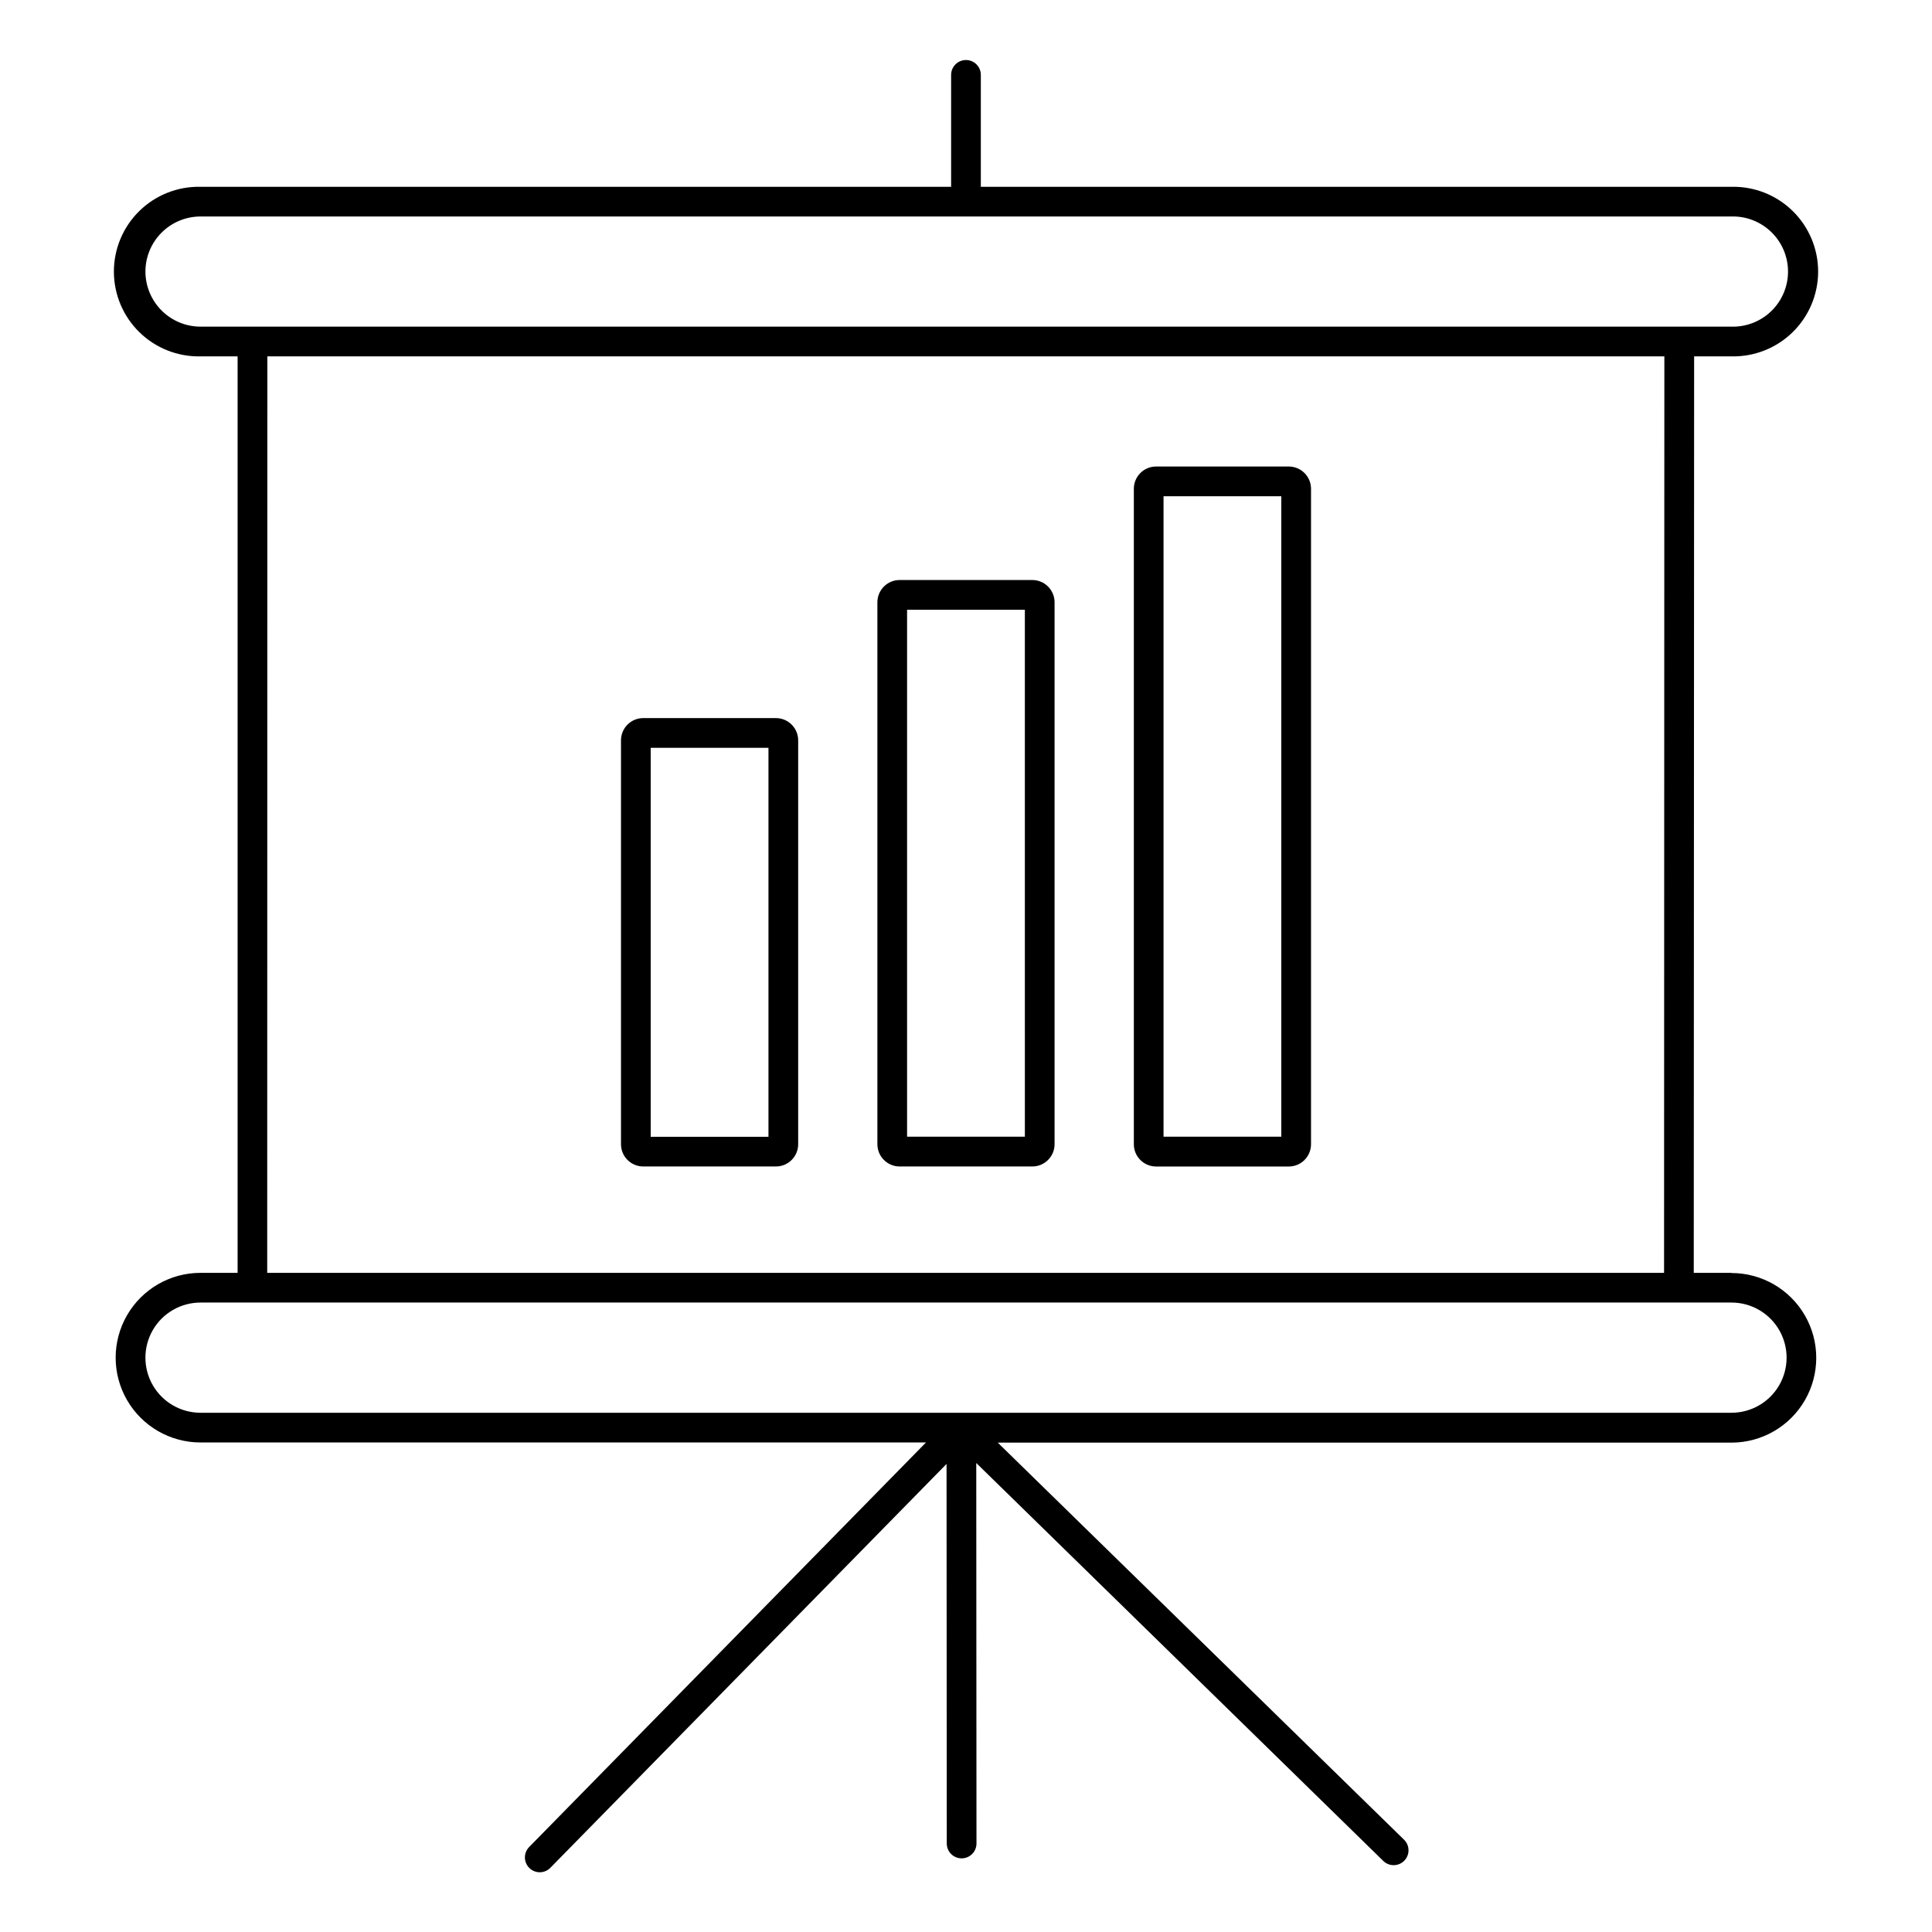
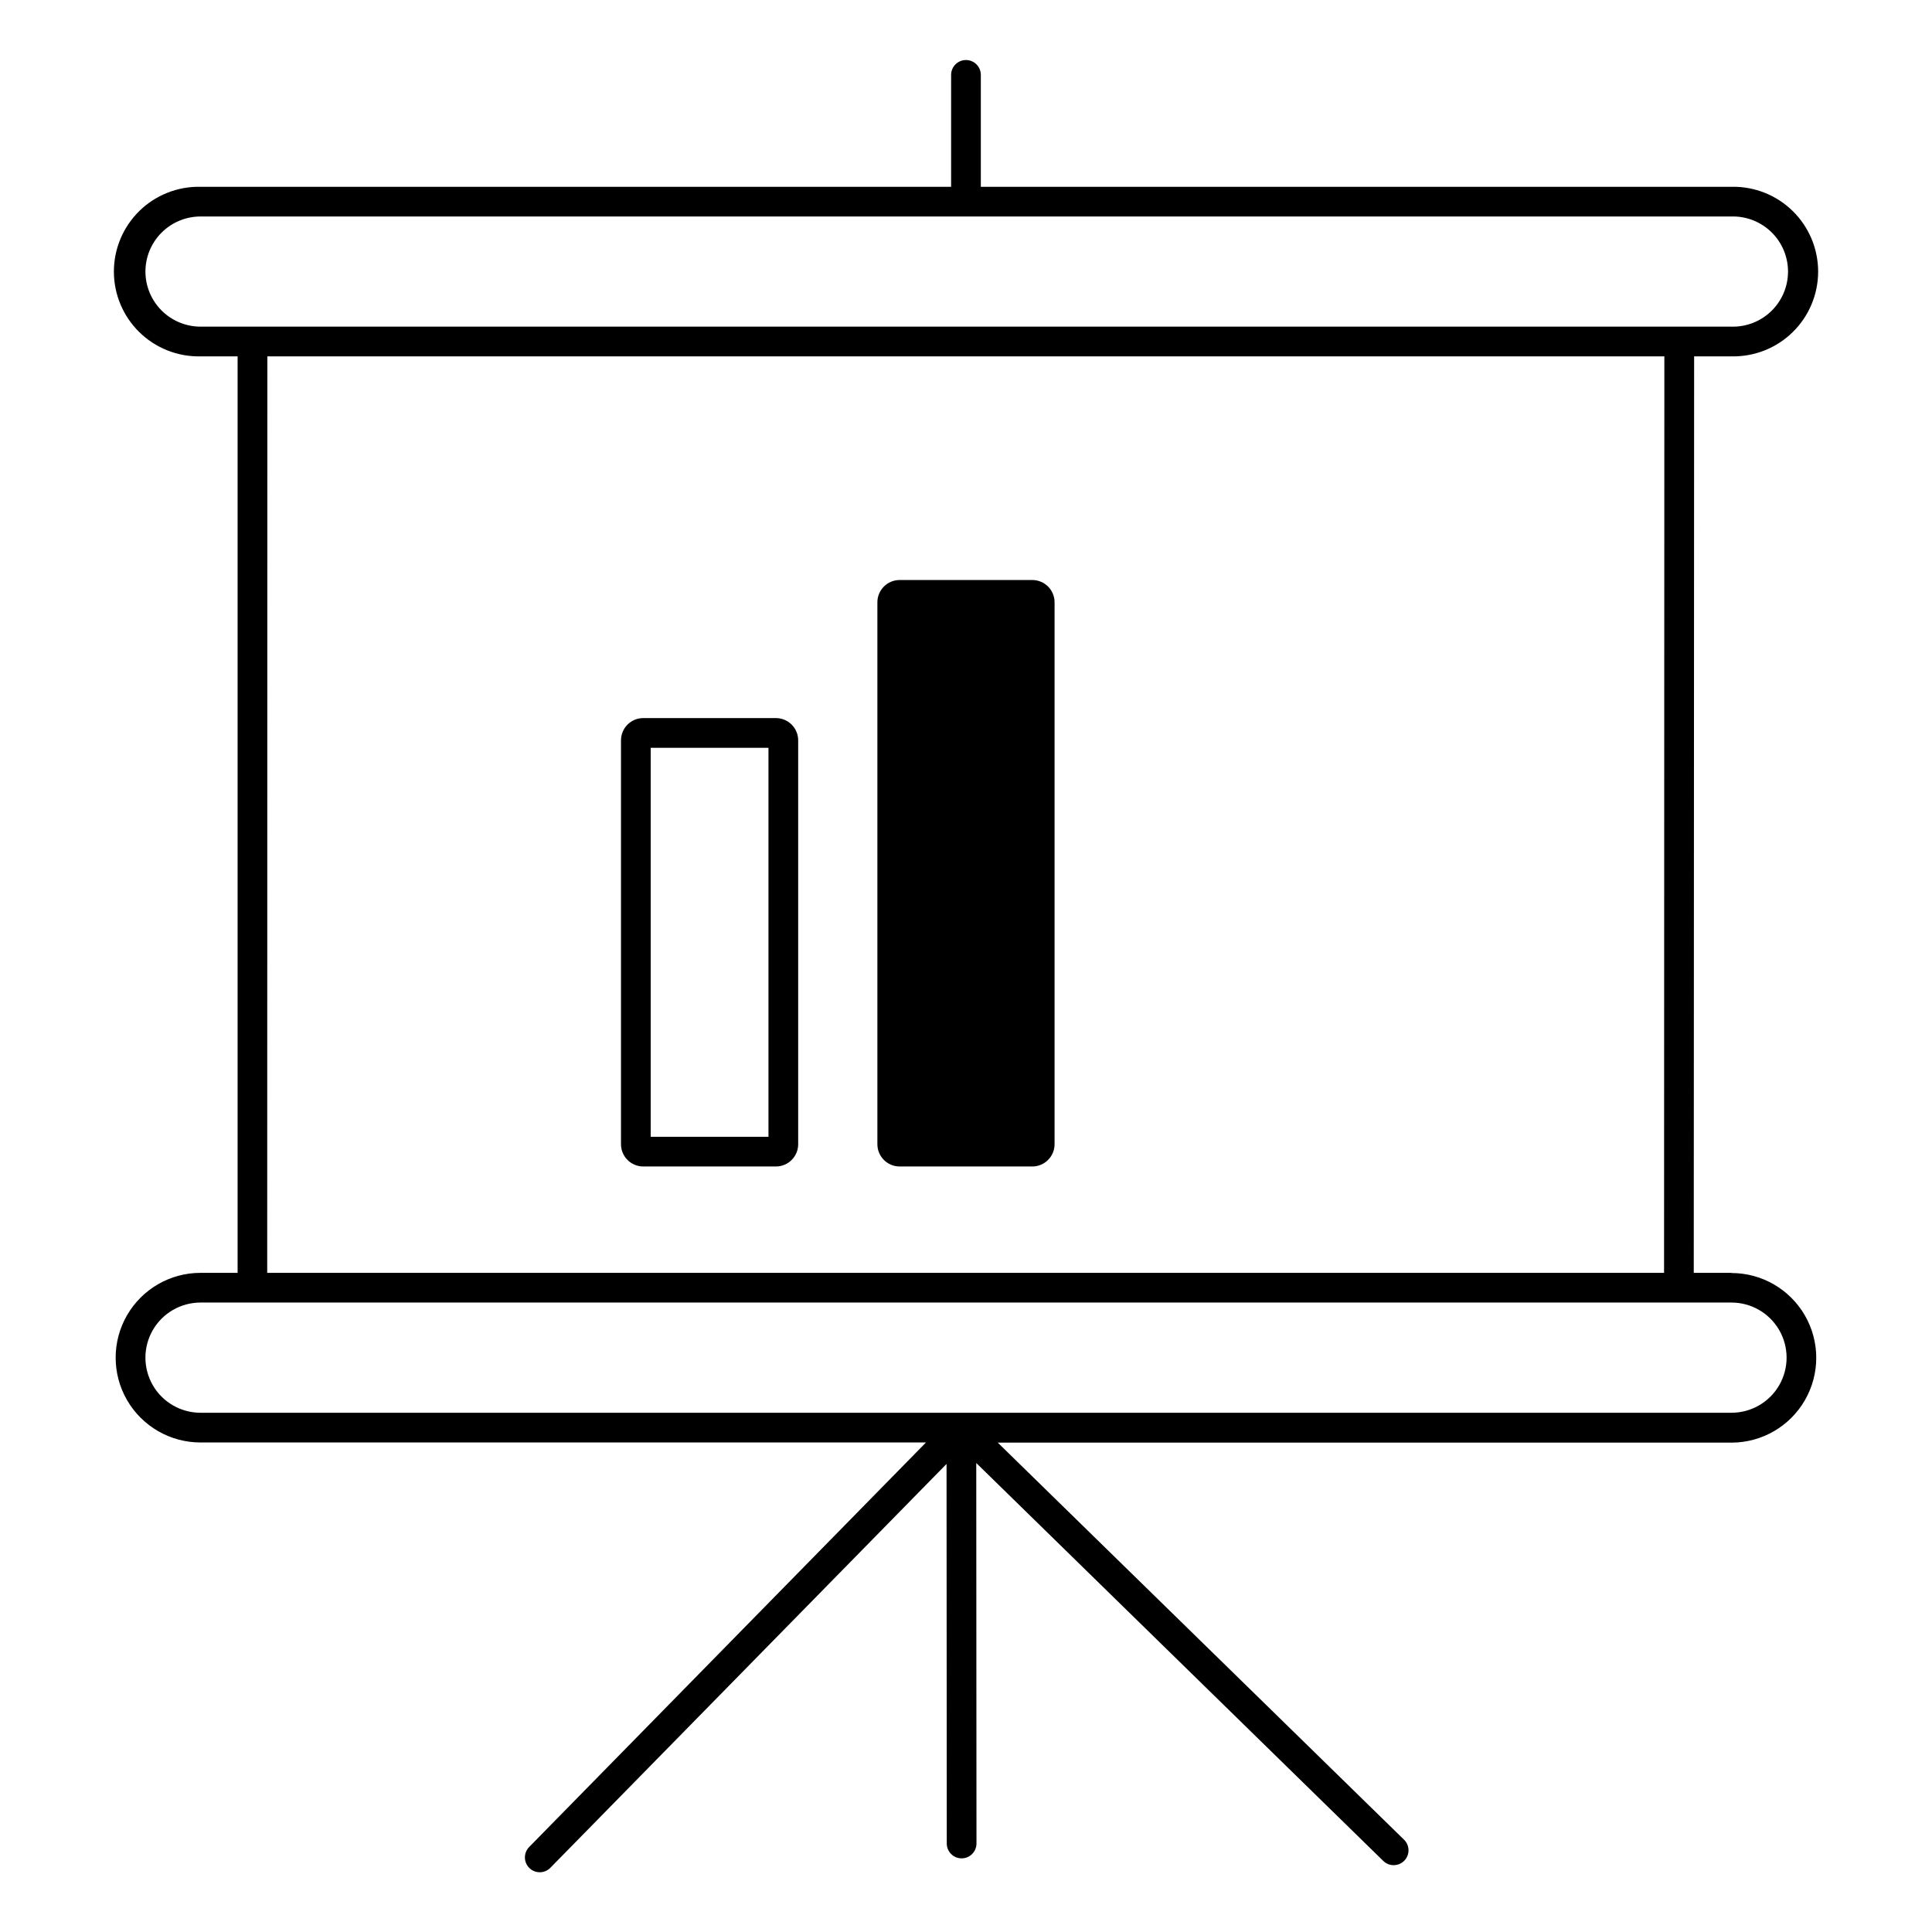
<svg xmlns="http://www.w3.org/2000/svg" fill="#000000" width="800px" height="800px" version="1.1" viewBox="144 144 512 512">
  <g>
    <path d="m602.86 481.32h-9.996l0.098-242.88h9.918c6.043 0.129 11.879-2.184 16.195-6.41 4.316-4.227 6.75-10.016 6.75-16.059 0-6.043-2.434-11.828-6.75-16.059-4.316-4.227-10.152-6.535-16.195-6.41h-198.95v-29.66c0-2.172-1.762-3.934-3.934-3.934-2.176 0-3.938 1.762-3.938 3.934v29.66h-198.93c-6.043-0.125-11.879 2.184-16.195 6.41-4.316 4.231-6.75 10.016-6.75 16.059 0 6.043 2.434 11.832 6.75 16.059 4.316 4.227 10.152 6.539 16.195 6.41h9.84v242.88h-9.84c-8.031 0-15.449 4.285-19.465 11.238-4.016 6.953-4.016 15.52 0 22.473s11.434 11.238 19.465 11.238h192.27l-105.1 107.14c-0.762 0.742-1.191 1.754-1.191 2.816-0.004 1.059 0.422 2.074 1.18 2.816 0.754 0.742 1.781 1.148 2.84 1.125 1.059-0.023 2.066-0.473 2.789-1.246l104.93-106.96 0.059 100.59c0 1.043 0.414 2.043 1.152 2.781 0.738 0.738 1.742 1.152 2.785 1.152 1.043 0 2.043-0.414 2.781-1.152 0.738-0.738 1.156-1.738 1.156-2.781l-0.059-100.84 107.93 105.52c1.562 1.457 4.004 1.402 5.5-0.125 1.496-1.531 1.496-3.977 0-5.504l-107.73-105.29h194.43c8.031 0 15.449-4.281 19.465-11.238 4.016-6.953 4.016-15.52 0-22.473s-11.434-11.238-19.465-11.238zm-420.32-265.33c-0.004-3.875 1.531-7.59 4.273-10.332 2.738-2.742 6.453-4.285 10.328-4.289h405.72c3.938-0.102 7.75 1.391 10.57 4.141 2.82 2.746 4.414 6.519 4.414 10.457s-1.594 7.711-4.414 10.461c-2.82 2.746-6.633 4.238-10.57 4.137h-405.72c-3.867-0.004-7.574-1.539-10.309-4.273-2.738-2.731-4.281-6.434-4.293-10.301zm32.312 22.445h370.22l-0.078 242.88h-370.18zm388.01 279.96h-405.72c-5.219 0-10.039-2.785-12.648-7.301-2.606-4.519-2.606-10.086 0-14.605 2.609-4.516 7.43-7.301 12.648-7.301h405.72c5.219 0 10.039 2.785 12.648 7.301 2.609 4.519 2.609 10.086 0 14.605-2.609 4.516-7.43 7.301-12.648 7.301z" />
    <path d="m349.62 334.3h-35.148c-3.262 0-5.902 2.644-5.902 5.906v107.02c0 3.262 2.641 5.902 5.902 5.902h35.148c3.262 0 5.906-2.641 5.906-5.902v-107.02c0-3.262-2.644-5.906-5.906-5.906zm-1.969 110.96h-31.211v-103.08h31.211z" />
-     <path d="m417.57 297.71h-35.148c-3.262 0-5.906 2.644-5.906 5.906v143.61c0 3.262 2.644 5.902 5.906 5.902h35.148c3.258 0 5.902-2.641 5.902-5.902v-143.61c0-3.262-2.644-5.906-5.902-5.906zm-1.969 147.52h-31.215v-139.65h31.211z" />
-     <path d="m485.53 267.63h-35.148c-3.262 0-5.902 2.644-5.902 5.906v173.7c0 3.262 2.641 5.902 5.902 5.902h35.148c3.262 0 5.906-2.641 5.906-5.902v-173.7c0-3.262-2.644-5.906-5.906-5.906zm-1.969 177.6-31.211 0.004v-169.73h31.211z" />
+     <path d="m417.57 297.71h-35.148c-3.262 0-5.906 2.644-5.906 5.906v143.61c0 3.262 2.644 5.902 5.906 5.902h35.148c3.258 0 5.902-2.641 5.902-5.902v-143.61c0-3.262-2.644-5.906-5.902-5.906zm-1.969 147.52h-31.215h31.211z" />
  </g>
</svg>